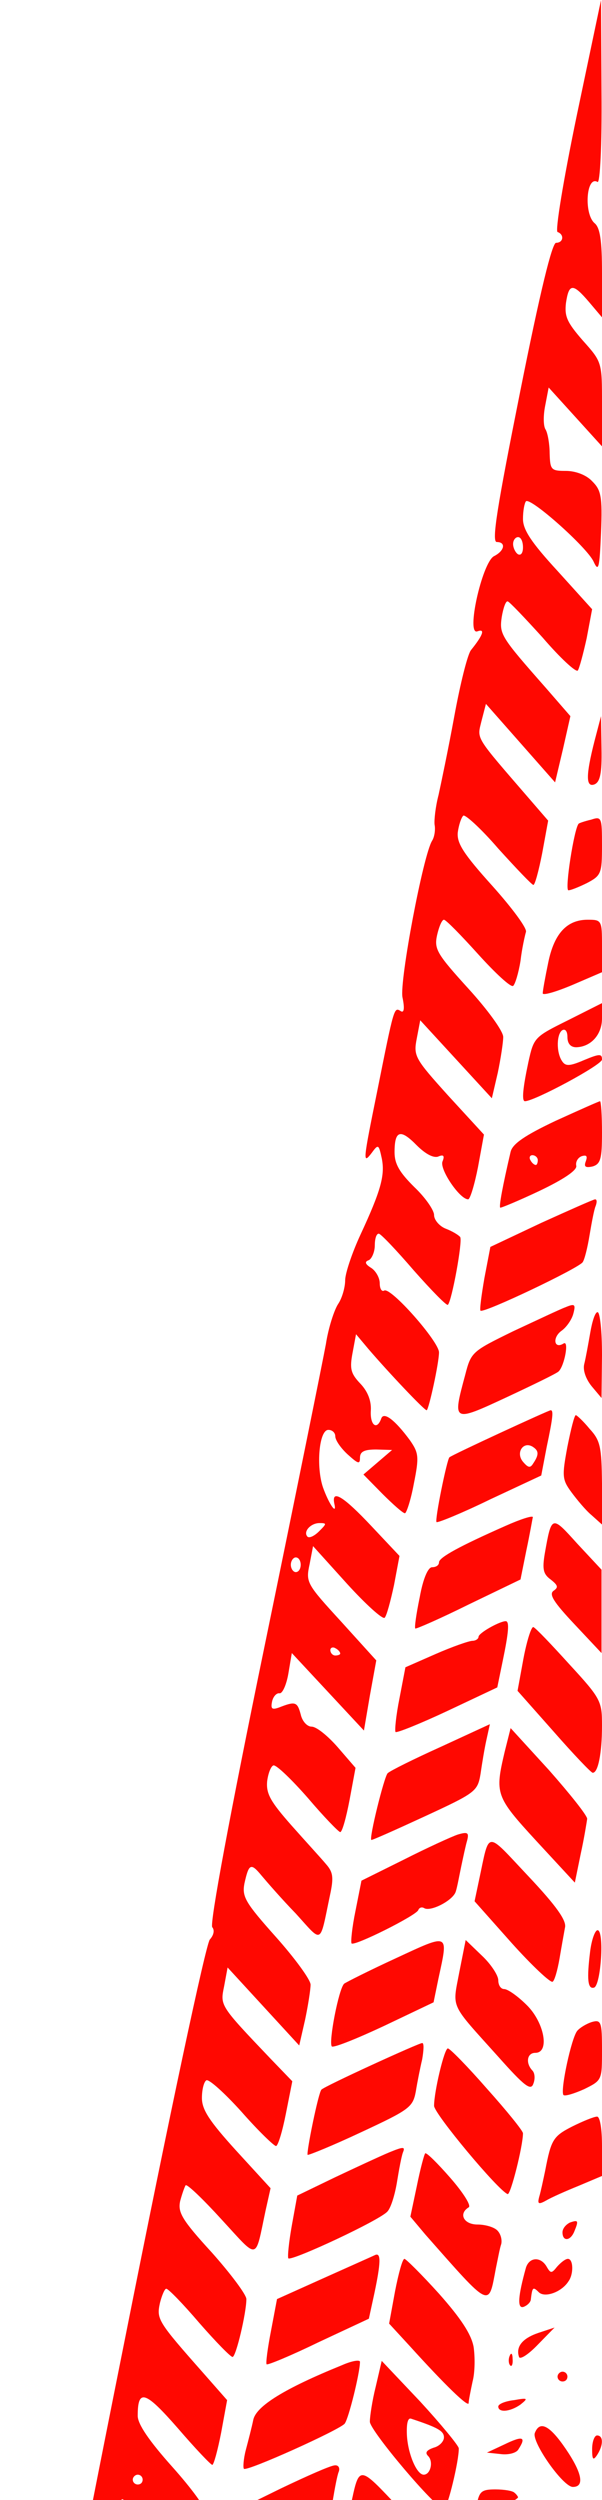
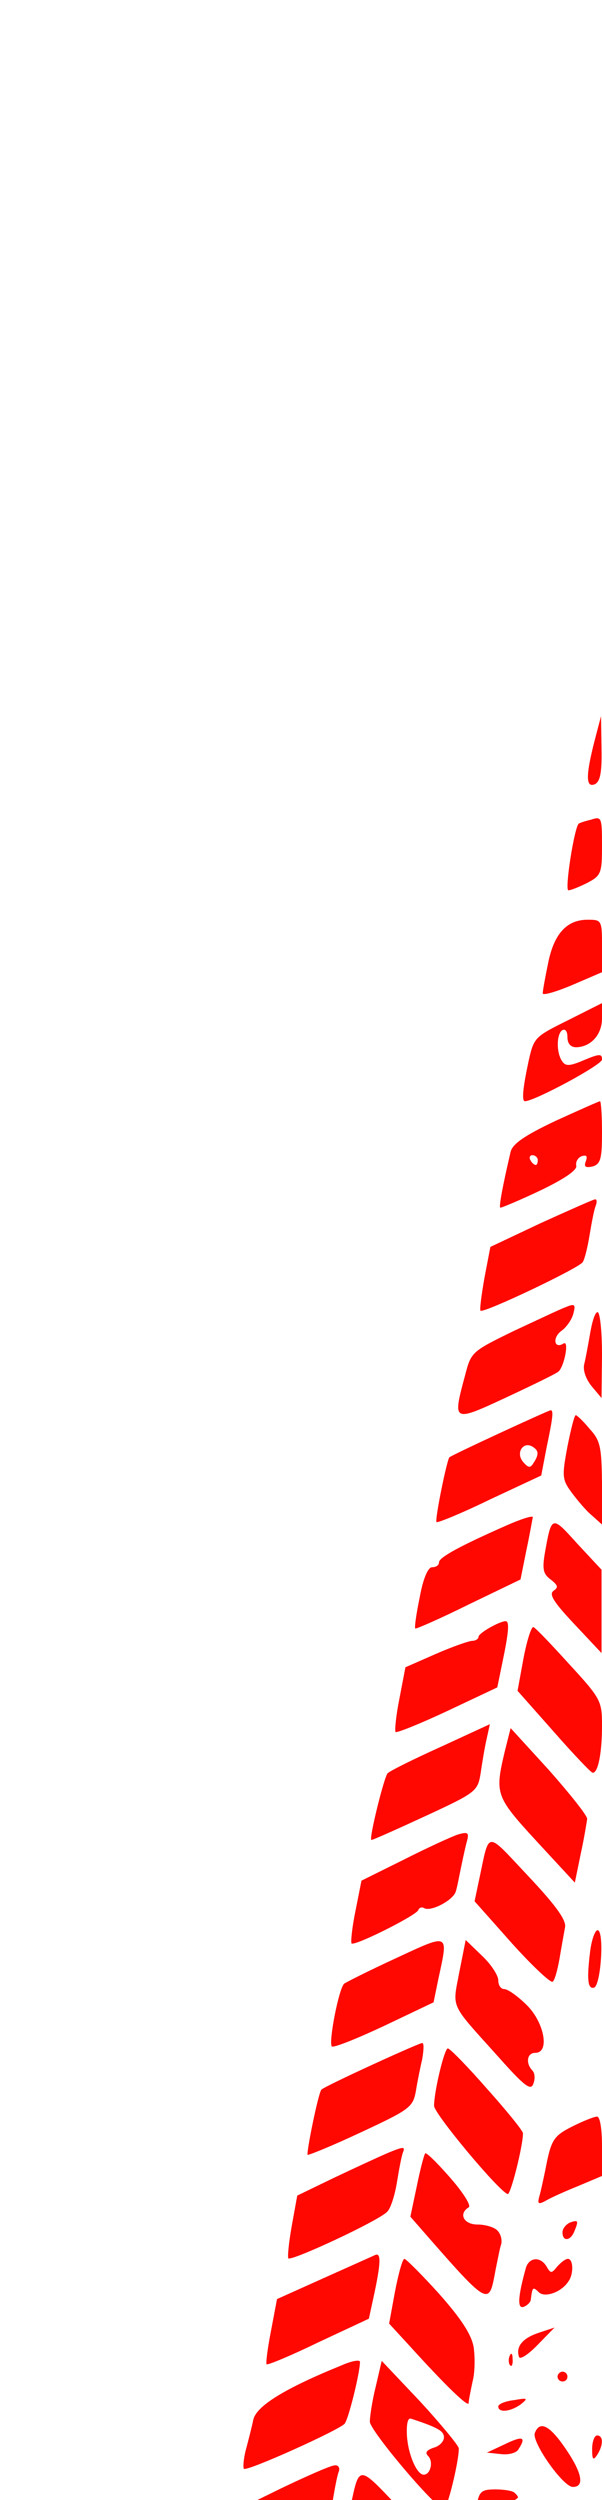
<svg xmlns="http://www.w3.org/2000/svg" width="67" height="278" viewBox="0 0 67 278" fill="none">
-   <path d="M64.196 12.818C62.657 20.236 61.778 25.691 62.053 25.8C62.822 26.073 62.712 27 61.888 27C61.448 27 60.129 32.346 57.875 43.636C55.346 56.291 54.686 60.273 55.291 60.273C56.336 60.273 56.171 61.255 54.961 61.855C53.642 62.618 51.828 70.746 53.147 70.2C54.027 69.873 53.752 70.636 52.432 72.273C52.048 72.709 51.223 76.036 50.563 79.636C49.904 83.236 49.079 87.164 48.804 88.418C48.475 89.673 48.31 91.145 48.365 91.691C48.475 92.236 48.365 93.055 48.09 93.491C47.1 95.073 44.462 109.036 44.791 110.891C45.066 112.2 44.956 112.691 44.572 112.418C43.857 111.982 43.857 111.982 41.988 121.309C40.394 129.164 40.339 129.545 41.383 128.182C42.098 127.2 42.153 127.255 42.483 128.782C42.867 130.636 42.428 132.327 40.119 137.291C39.184 139.309 38.415 141.6 38.415 142.364C38.415 143.127 38.085 144.327 37.645 144.982C37.205 145.636 36.546 147.655 36.271 149.455C35.941 151.255 32.863 166.473 29.399 183.273C25.606 201.655 23.298 214.036 23.627 214.309C23.902 214.636 23.792 215.182 23.353 215.673C22.913 216.164 18.845 235.255 13.952 259.855C7.246 293.345 5.432 303.218 5.982 303.545C6.366 303.764 6.476 304.255 6.311 304.582C6.091 304.909 5.707 305.073 5.432 304.909C4.992 304.636 4.442 306.6 3.508 311.891C3.068 314.182 3.783 314.564 4.992 312.709C5.927 311.345 7.631 311.673 7.631 313.2C7.686 314.618 14.117 321.436 14.447 320.4C14.612 319.964 14.997 318.327 15.272 316.691L15.876 313.8L12.743 310.255C8.455 305.509 7.906 304.636 8.4 302.673L8.84 301.091L12.523 305.073C14.502 307.2 16.316 309 16.536 309C16.701 309 17.141 307.418 17.526 305.455L18.185 301.909L14.282 297.6C10.489 293.4 10.324 293.182 10.709 291.164L11.094 289.145L19.01 297.764L19.669 294.927C19.999 293.345 20.274 291.545 20.274 290.945C20.274 290.291 18.57 287.945 16.481 285.655C13.128 281.891 12.743 281.291 12.963 279.709C13.128 278.727 13.403 277.909 13.623 277.909C13.842 277.909 15.547 279.655 17.471 281.727C19.34 283.855 21.099 285.436 21.374 285.273C21.593 285.109 21.978 283.855 22.198 282.491C22.363 281.073 22.693 279.655 22.803 279.327C22.968 278.945 21.319 276.709 19.175 274.309C16.591 271.418 15.327 269.564 15.327 268.636C15.327 265.582 16.151 265.855 19.779 270C21.703 272.236 23.462 274.091 23.627 274.091C23.792 274.091 24.232 272.455 24.617 270.491L25.277 266.891L22.638 263.891C17.526 258.109 17.416 257.891 17.8 256.091C18.02 255.218 18.35 254.455 18.515 254.509C18.735 254.509 20.384 256.2 22.198 258.327C24.012 260.4 25.661 262.091 25.881 262.091C26.266 262.091 27.421 257.182 27.421 255.655C27.421 255.164 25.661 252.818 23.572 250.473C20.219 246.818 19.779 246 20.054 244.745C20.274 243.927 20.549 243.164 20.659 243C20.824 242.836 22.638 244.582 24.672 246.818C28.85 251.345 28.355 251.455 29.564 245.782L30.114 243.327L26.266 239.127C23.298 235.855 22.473 234.6 22.473 233.291C22.473 232.364 22.693 231.491 22.968 231.327C23.243 231.164 25.002 232.745 26.871 234.818C28.74 236.945 30.499 238.636 30.719 238.636C30.939 238.636 31.433 237 31.818 235.036L32.533 231.436L30.114 228.927C24.397 222.927 24.507 223.036 24.947 220.855L25.331 218.782L33.302 227.455L33.962 224.564C34.292 222.982 34.567 221.236 34.567 220.691C34.567 220.145 32.808 217.745 30.719 215.4C27.311 211.582 26.926 210.927 27.201 209.455C27.695 207.218 27.915 207.109 29.125 208.582C29.674 209.236 31.378 211.2 32.918 212.782C35.941 216.109 35.556 216.327 36.711 210.818C37.15 208.8 37.096 208.2 36.271 207.273C35.776 206.673 34.017 204.764 32.423 202.964C30.114 200.345 29.619 199.473 29.729 198.109C29.839 197.182 30.169 196.364 30.444 196.309C30.774 196.255 32.478 197.891 34.292 199.964C36.051 202.036 37.7 203.727 37.865 203.727C38.085 203.727 38.525 202.145 38.91 200.127L39.569 196.582L37.59 194.291C36.491 193.036 35.226 192 34.677 192C34.182 192 33.632 191.4 33.467 190.636C33.083 189.218 32.863 189.164 31.049 189.873C30.279 190.145 30.114 190.036 30.279 189.218C30.389 188.673 30.774 188.236 31.104 188.291C31.433 188.345 31.873 187.364 32.093 186.109L32.478 183.818L40.504 192.436L41.163 188.564L41.878 184.636L37.975 180.327C34.127 176.127 34.017 175.964 34.457 173.945L34.842 171.927L38.635 176.127C40.724 178.418 42.593 180.109 42.812 179.891C43.032 179.673 43.472 178.036 43.857 176.236L44.462 173.018L41.328 169.691C38.25 166.418 36.876 165.545 37.205 167.182C37.535 168.6 36.601 167.236 35.941 165.382C35.172 163.091 35.501 159 36.546 159C36.986 159 37.315 159.327 37.315 159.709C37.315 160.145 37.92 161.018 38.69 161.727C39.844 162.764 40.064 162.873 40.064 162.109C40.064 161.4 40.559 161.182 41.878 161.182L43.637 161.236L40.449 163.964L42.593 166.145C43.747 167.291 44.846 168.273 45.066 168.273C45.231 168.273 45.726 166.8 46.056 165C46.66 162 46.605 161.564 45.616 160.145C43.967 157.909 42.703 156.927 42.428 157.745C41.933 159.109 41.163 158.455 41.273 156.818C41.328 155.782 40.944 154.745 40.119 153.873C39.02 152.727 38.91 152.182 39.239 150.436L39.624 148.364L40.998 150C43.197 152.564 47.21 156.818 47.485 156.818C47.705 156.818 48.859 151.582 48.859 150.382C48.859 149.182 43.472 143.073 42.758 143.509C42.483 143.673 42.263 143.291 42.263 142.691C42.263 142.091 41.823 141.327 41.328 141C40.614 140.564 40.559 140.291 41.053 140.127C41.383 139.964 41.713 139.2 41.713 138.491C41.713 137.782 41.878 137.182 42.153 137.182C42.373 137.182 44.132 139.036 46.056 141.273C48.035 143.509 49.739 145.255 49.849 145.091C50.289 144.655 51.498 138.055 51.223 137.564C51.058 137.345 50.344 136.909 49.629 136.636C48.914 136.364 48.31 135.655 48.31 135.109C48.31 134.564 47.32 133.145 46.111 132C44.462 130.364 43.912 129.436 43.912 128.127C43.912 125.673 44.572 125.509 46.386 127.364C47.32 128.291 48.2 128.782 48.749 128.618C49.354 128.345 49.519 128.509 49.244 129.164C48.914 130.036 51.168 133.364 52.103 133.364C52.323 133.364 52.817 131.727 53.202 129.764L53.862 126.164L49.904 121.855C46.166 117.709 46.001 117.436 46.386 115.473L46.77 113.455L54.741 122.127L55.401 119.291C55.731 117.709 56.006 115.909 56.006 115.309C56.006 114.655 54.247 112.255 52.158 109.964C48.639 106.091 48.31 105.545 48.639 104.018C48.859 103.036 49.189 102.273 49.409 102.273C49.629 102.273 51.333 104.018 53.202 106.091C55.126 108.218 56.83 109.8 57.105 109.636C57.325 109.473 57.71 108.218 57.93 106.855C58.095 105.436 58.424 104.018 58.534 103.636C58.699 103.255 56.995 100.964 54.796 98.509C51.553 94.909 50.838 93.764 50.948 92.564C51.058 91.746 51.333 90.927 51.553 90.709C51.718 90.491 53.532 92.127 55.456 94.364C57.435 96.546 59.194 98.4 59.359 98.4C59.524 98.454 59.964 96.818 60.348 94.855L61.008 91.254L59.029 88.964C52.762 81.709 53.092 82.255 53.587 80.182L54.082 78.273L61.778 87L62.657 83.291L63.482 79.636L60.733 76.473C55.731 70.8 55.566 70.527 55.841 68.618C56.006 67.636 56.281 66.818 56.5 66.873C56.665 66.873 58.424 68.727 60.403 70.909C62.327 73.145 64.087 74.782 64.306 74.564C64.471 74.346 64.911 72.709 65.296 70.964L65.901 67.746L62.053 63.491C59.139 60.327 58.205 58.909 58.205 57.709C58.205 56.782 58.37 55.964 58.534 55.745C59.029 55.255 65.351 60.873 66.066 62.455C66.615 63.654 66.725 63.218 66.89 59.236C67.055 55.145 66.89 54.491 65.901 53.509C65.241 52.8 64.031 52.364 62.987 52.364C61.338 52.364 61.228 52.255 61.173 50.4C61.173 49.364 60.953 48.164 60.733 47.782C60.458 47.4 60.458 46.2 60.678 45.109L61.063 43.091L67 49.636L67 44.946C67 40.255 67 40.255 64.856 37.855C63.097 35.836 62.822 35.182 62.987 33.709C63.317 31.473 63.757 31.473 65.571 33.6L67 35.291L67 30.382C67 26.727 66.78 25.309 66.175 24.818C64.966 23.782 65.241 19.473 66.505 20.236C66.78 20.4 67 16.145 66.945 10.255L66.89 -4.80596e-09L64.196 12.818ZM57.655 61.636C57.38 61.473 57.105 60.927 57.105 60.491C57.105 60.054 57.38 59.727 57.655 59.727C57.985 59.727 58.205 60.218 58.205 60.873C58.205 61.473 57.985 61.8 57.655 61.636ZM37.315 184.091C37.041 184.091 36.766 183.818 36.766 183.491C36.766 183.218 37.041 183.109 37.315 183.273C37.645 183.436 37.865 183.709 37.865 183.873C37.865 183.982 37.645 184.091 37.315 184.091ZM34.237 170.891C33.687 170.345 34.567 169.364 35.556 169.364C36.381 169.364 36.381 169.418 35.501 170.291C35.007 170.782 34.457 171.055 34.237 170.891ZM32.918 174.818C32.643 174.818 32.368 174.436 32.368 174C32.368 173.564 32.643 173.182 32.918 173.182C33.247 173.182 33.467 173.564 33.467 174C33.467 174.436 33.247 174.818 32.918 174.818ZM15.327 276.273C15.052 276.273 14.777 276.055 14.777 275.727C14.777 275.455 15.052 275.182 15.327 275.182C15.656 275.182 15.876 275.455 15.876 275.727C15.876 276.055 15.656 276.273 15.327 276.273ZM9.17 311.618C8.07 311.236 7.906 308.455 8.95 308.455C9.555 308.455 9.83 309 9.83 310.145C9.83 311.236 9.61 311.727 9.17 311.618Z" fill="#FF0801" />
  <path d="M66.175 82.364C65.186 86.236 65.186 87.6 66.175 87.218C66.78 86.945 67 86.018 66.945 83.236L66.89 79.636L66.175 82.364Z" fill="#FF0801" />
  <path d="M65.791 91.145C65.076 91.309 64.471 91.527 64.416 91.582C63.922 91.964 62.822 99 63.262 99C63.537 99 64.471 98.618 65.351 98.182C66.89 97.364 67 97.145 67 94.036C67 90.873 66.945 90.764 65.791 91.145Z" fill="#FF0801" />
  <path d="M65.406 102.273C63.097 102.273 61.668 103.8 61.008 107.073C60.678 108.655 60.403 110.182 60.403 110.455C60.403 110.727 61.888 110.291 63.702 109.527L67 108.109L67 105.164C67 102.327 66.945 102.273 65.406 102.273Z" fill="#FF0801" />
  <path d="M63.207 113.455C59.469 115.309 59.414 115.364 58.809 118.091C58.205 120.927 58.04 122.455 58.424 122.455C59.469 122.455 67 118.418 67 117.818C67 117.164 66.725 117.164 65.021 117.873C63.372 118.582 62.932 118.582 62.547 117.982C61.888 117 61.943 114.927 62.602 114.545C62.932 114.382 63.152 114.709 63.152 115.309C63.152 116.018 63.482 116.455 64.141 116.455C65.791 116.4 67 115.036 67 113.236L67 111.545L63.207 113.455Z" fill="#FF0801" />
  <path d="M66.78 122.455C66.67 122.455 64.471 123.436 61.833 124.636C58.37 126.273 57.05 127.2 56.83 128.073C55.951 131.836 55.511 134.182 55.676 134.291C55.731 134.345 57.71 133.527 60.019 132.436C62.767 131.127 64.196 130.145 64.141 129.655C64.031 129.218 64.306 128.727 64.746 128.564C65.296 128.4 65.406 128.564 65.186 129.164C64.966 129.764 65.186 129.873 65.956 129.709C66.835 129.436 67 128.891 67 125.945C67 124.036 66.89 122.455 66.78 122.455ZM59.634 129.545C59.469 129.545 59.194 129.327 59.029 129C58.864 128.727 58.974 128.455 59.249 128.455C59.579 128.455 59.854 128.727 59.854 129C59.854 129.327 59.744 129.545 59.634 129.545Z" fill="#FF0801" />
  <path d="M66.505 145.909C66.23 145.909 65.901 146.945 65.681 148.255C65.461 149.509 65.186 151.036 65.021 151.691C64.856 152.345 65.186 153.327 65.846 154.145L66.945 155.455L67 150.709C67 148.036 66.78 145.909 66.505 145.909Z" fill="#FF0801" />
  <path d="M65.626 158.891C64.911 158.018 64.196 157.364 64.087 157.364C63.922 157.364 63.537 158.945 63.152 160.855C62.547 164.127 62.547 164.509 63.592 165.927C64.196 166.745 65.186 167.945 65.846 168.491L67 169.527L67 164.945C66.945 160.909 66.835 160.2 65.626 158.891Z" fill="#FF0801" />
  <path d="M64.251 171.655C61.393 168.491 61.393 168.436 60.623 172.8C60.348 174.491 60.458 175.036 61.283 175.636C62.108 176.291 62.163 176.509 61.613 176.891C61.063 177.273 61.613 178.145 63.922 180.6L66.945 183.818L66.945 174.545L64.251 171.655Z" fill="#FF0801" />
  <path d="M63.372 185.073C61.393 182.891 59.634 181.036 59.359 180.927C59.139 180.873 58.644 182.4 58.26 184.418L57.6 188.018L61.613 192.545C63.812 195.055 65.791 197.127 65.956 197.127C66.56 197.182 67 194.945 67 191.891C67 189.164 66.89 188.891 63.372 185.073Z" fill="#FF0801" />
  <path d="M66.505 214.636C66.23 214.636 65.846 215.673 65.681 216.982C65.296 220.091 65.406 221.236 66.12 221.018C66.89 220.745 67.275 214.636 66.505 214.636Z" fill="#FF0801" />
-   <path d="M65.901 224.836C65.351 225 64.581 225.436 64.251 225.818C63.592 226.582 62.327 232.527 62.712 232.964C62.877 233.127 63.922 232.8 65.021 232.309C67 231.327 67 231.327 67 227.945C67 224.836 66.89 224.564 65.901 224.836Z" fill="#FF0801" />
  <path d="M66.45 235.364C66.12 235.364 64.911 235.855 63.702 236.455C61.558 237.545 61.338 237.927 60.678 241.364C60.458 242.4 60.184 243.709 60.019 244.255C59.799 245.073 59.909 245.182 60.788 244.691C61.338 244.364 62.932 243.655 64.416 243.055L67 241.964L67 238.691C67 236.727 66.78 235.364 66.45 235.364Z" fill="#FF0801" />
  <path d="M66.45 270.818C66.175 270.818 65.901 271.473 65.901 272.345C65.901 273.491 66.01 273.655 66.45 273C67.165 271.909 67.165 270.818 66.45 270.818Z" fill="#FF0801" />
  <path d="M66.23 133.364C66.066 133.364 63.372 134.564 60.239 135.982L54.576 138.655L53.917 142.091C53.587 144 53.367 145.636 53.477 145.745C53.807 146.073 64.471 141 64.856 140.345C65.076 140.018 65.406 138.655 65.626 137.291C65.846 135.982 66.12 134.509 66.285 134.127C66.45 133.691 66.45 133.364 66.23 133.364Z" fill="#FF0801" />
  <path d="M61.118 196.855L56.83 192.164L56.171 194.782C55.071 199.473 55.126 199.745 59.689 204.709L63.977 209.345L64.636 206.127C65.021 204.382 65.296 202.636 65.351 202.255C65.351 201.873 63.427 199.473 61.118 196.855Z" fill="#FF0801" />
  <path d="M62.987 272.345C61.173 269.673 60.074 269.127 59.524 270.545C59.139 271.527 62.657 276.545 63.757 276.545C65.076 276.545 64.801 275.018 62.987 272.345Z" fill="#FF0801" />
  <path d="M62.932 145.364C62.327 145.582 59.689 146.836 57.105 148.036C52.542 150.273 52.432 150.327 51.773 152.891C50.344 158.182 50.344 158.182 56.445 155.345C59.359 153.982 61.943 152.727 62.163 152.509C62.822 151.909 63.372 148.964 62.712 149.4C61.668 150.055 61.448 148.745 62.492 147.982C63.042 147.6 63.647 146.727 63.812 146.073C64.087 145.036 63.977 144.927 62.932 145.364Z" fill="#FF0801" />
  <path d="M63.427 247.145C62.987 247.364 62.602 247.8 62.602 248.236C62.602 249.273 63.482 249.218 63.922 248.127C64.416 246.927 64.361 246.818 63.427 247.145Z" fill="#FF0801" />
  <path d="M61.943 283.364C58.15 283.364 57.545 284.291 61.173 284.509C63.372 284.673 64.251 284.509 64.251 284.073C64.251 283.582 63.427 283.364 61.943 283.364Z" fill="#FF0801" />
  <path d="M63.207 251.182C62.932 251.182 62.437 251.564 61.998 252.055C61.393 252.818 61.283 252.818 60.843 252.055C60.184 250.909 58.919 250.964 58.534 252.164C57.655 255.327 57.545 256.745 58.26 256.527C58.699 256.364 59.084 255.982 59.084 255.655C59.249 254.345 59.304 254.236 59.964 254.891C60.623 255.545 62.492 254.891 63.262 253.691C63.867 252.873 63.812 251.182 63.207 251.182Z" fill="#FF0801" />
  <path d="M58.809 208.636C53.972 203.509 54.521 203.455 53.312 209.073L52.817 211.418L56.94 216.055C59.194 218.564 61.283 220.527 61.503 220.364C61.723 220.255 62.053 219.055 62.272 217.8C62.492 216.491 62.767 214.964 62.877 214.364C63.097 213.6 61.943 211.964 58.809 208.636Z" fill="#FF0801" />
  <path d="M62.602 263.727C62.327 263.727 62.053 264 62.053 264.273C62.053 264.6 62.327 264.818 62.602 264.818C62.932 264.818 63.152 264.6 63.152 264.273C63.152 264 62.932 263.727 62.602 263.727Z" fill="#FF0801" />
  <path d="M61.338 292.145C60.348 291.164 59.854 291.491 59.854 293.182C59.854 294.218 60.129 294.818 60.623 294.818C61.613 294.818 62.108 292.909 61.338 292.145Z" fill="#FF0801" />
  <path d="M61.283 156.818C61.063 156.818 50.289 161.782 50.014 162.055C49.739 162.327 48.365 169.036 48.584 169.255C48.694 169.364 51.388 168.273 54.521 166.745L60.239 164.073L60.843 160.909C61.558 157.527 61.613 156.818 61.283 156.818ZM59.359 162.709C59.029 163.255 58.809 163.255 58.205 162.545C57.38 161.564 58.205 160.255 59.249 160.855C59.964 161.291 60.019 161.727 59.359 162.709Z" fill="#FF0801" />
  <path d="M59.909 259.418C58.15 260.018 57.38 260.945 57.765 262.091C57.875 262.418 58.809 261.818 59.854 260.727L61.723 258.818L59.909 259.418Z" fill="#FF0801" />
  <path d="M58.589 222.927C57.6 221.945 56.5 221.182 56.116 221.182C55.731 221.182 55.456 220.745 55.456 220.2C55.456 219.655 54.631 218.4 53.642 217.473L51.828 215.727L51.113 219.327C50.344 223.418 50.014 222.655 55.456 228.709C58.369 231.982 59.084 232.527 59.359 231.709C59.579 231.164 59.524 230.509 59.249 230.236C58.479 229.418 58.644 228.273 59.579 228.273C61.228 228.273 60.568 224.836 58.589 222.927Z" fill="#FF0801" />
  <path d="M56.226 169.691C51.168 171.927 48.859 173.182 48.859 173.727C48.859 174.055 48.529 174.273 48.09 174.273C47.65 174.273 47.1 175.473 46.715 177.6C46.331 179.455 46.111 180.982 46.221 181.091C46.331 181.145 48.969 180 52.158 178.418L57.93 175.636L58.589 172.364C58.974 170.564 59.249 168.927 59.304 168.709C59.304 168.491 57.93 168.927 56.226 169.691Z" fill="#FF0801" />
  <path d="M57.215 266.891C56.226 267 55.456 267.327 55.456 267.6C55.456 268.309 56.775 268.2 57.93 267.382C58.809 266.673 58.754 266.618 57.215 266.891Z" fill="#FF0801" />
  <path d="M54.192 232.255C52.048 229.8 50.069 227.782 49.849 227.782C49.464 227.727 48.31 232.582 48.31 234.164C48.31 235.036 55.456 243.6 56.5 243.982C56.83 244.091 58.205 238.636 58.205 237.218C58.205 236.945 56.391 234.709 54.192 232.255Z" fill="#FF0801" />
  <path d="M56.171 271.8L54.192 272.727L55.731 272.891C56.555 273 57.49 272.782 57.71 272.345C58.589 270.982 58.205 270.818 56.171 271.8Z" fill="#FF0801" />
  <path d="M57.27 277.2C57.105 276.982 56.116 276.818 55.126 276.818C53.642 276.818 53.367 277.036 53.092 278.345C52.927 279.164 52.872 279.873 52.982 279.982C53.147 280.2 57.655 278.018 57.655 277.691C57.655 277.636 57.49 277.364 57.27 277.2Z" fill="#FF0801" />
  <path d="M57.16 282.545C56.445 282.164 53.752 283.418 54.137 283.964C54.631 284.782 57.655 284.509 57.655 283.691C57.655 283.255 57.435 282.764 57.16 282.545Z" fill="#FF0801" />
  <path d="M56.885 315.545C56.445 315.545 55.896 315.818 55.731 316.091C55.566 316.418 55.896 316.636 56.5 316.636C57.16 316.636 57.655 316.418 57.655 316.091C57.655 315.818 57.325 315.545 56.885 315.545Z" fill="#FF0801" />
  <path d="M56.72 261.982C56.555 262.364 56.61 262.855 56.775 263.018C56.94 263.236 57.105 262.909 57.05 262.309C57.05 261.709 56.885 261.545 56.72 261.982Z" fill="#FF0801" />
  <path d="M53.312 294.382C50.014 295.8 49.464 296.236 49.189 297.709C48.914 298.909 49.079 299.509 49.684 299.891C50.783 300.491 50.728 301.745 49.574 302.4C48.09 303.273 49.134 303.109 51.608 302.127C53.862 301.2 55.346 299.509 54.411 298.964C54.137 298.745 53.532 298.8 53.037 298.964C52.487 299.182 52.158 299.018 52.158 298.473C52.158 298.036 53.257 297 54.631 296.236C56.171 295.309 57.105 294.382 57.105 293.727C57.105 292.8 56.83 292.8 53.312 294.382Z" fill="#FF0801" />
  <path d="M56.281 180.273C55.621 180.273 53.257 181.582 53.257 182.018C53.257 182.236 52.927 182.455 52.597 182.455C52.213 182.455 50.344 183.109 48.475 183.927L45.121 185.4L44.462 188.836C44.077 190.745 43.912 192.436 44.022 192.6C44.187 192.709 46.77 191.673 49.794 190.255L55.346 187.636L55.951 184.691C56.61 181.527 56.72 180.273 56.281 180.273Z" fill="#FF0801" />
-   <path d="M55.346 248.018C54.961 247.636 53.972 247.364 53.147 247.364C51.608 247.364 51.003 246.164 52.158 245.455C52.487 245.291 51.553 243.818 50.124 242.182C48.694 240.545 47.43 239.291 47.32 239.455C47.21 239.564 46.77 241.2 46.386 243.109L45.671 246.491L47.32 248.455C54.686 256.8 54.356 256.636 55.181 252.273C55.401 251.236 55.621 249.982 55.786 249.545C55.896 249.055 55.731 248.4 55.346 248.018Z" fill="#FF0801" />
+   <path d="M55.346 248.018C54.961 247.636 53.972 247.364 53.147 247.364C51.608 247.364 51.003 246.164 52.158 245.455C52.487 245.291 51.553 243.818 50.124 242.182C48.694 240.545 47.43 239.291 47.32 239.455C47.21 239.564 46.77 241.2 46.386 243.109L45.671 246.491C54.686 256.8 54.356 256.636 55.181 252.273C55.401 251.236 55.621 249.982 55.786 249.545C55.896 249.055 55.731 248.4 55.346 248.018Z" fill="#FF0801" />
  <path d="M54.247 322.036C52.048 319.2 51.443 318.982 50.563 320.564C49.849 321.927 46.276 323.345 45.781 322.527C45.616 322.255 46.221 321.218 47.155 320.127C49.244 317.782 49.244 317.673 47.375 318.327C45.836 318.818 44.462 321.273 43.582 324.982C43.087 327 44.077 326.945 48.859 324.545C53.312 322.309 53.477 322.309 53.092 323.727C52.927 324.436 53.147 325.036 53.807 325.364C56.555 326.836 56.72 325.255 54.247 322.036Z" fill="#FF0801" />
  <path d="M49.079 194.236C46.056 195.6 43.417 196.909 43.142 197.182C42.758 197.564 41.053 204.436 41.328 204.6C41.383 204.655 44.077 203.455 47.265 201.982C52.927 199.364 53.147 199.2 53.477 197.291C53.642 196.145 53.917 194.455 54.137 193.473L54.521 191.727L49.079 194.236Z" fill="#FF0801" />
  <path d="M53.257 286.527C52.762 285.982 52.213 285.545 52.048 285.545C51.443 285.545 51.058 288.164 51.388 289.8C51.828 291.927 53.257 291.545 53.257 289.364C53.257 288.491 53.477 287.727 53.752 287.618C53.972 287.564 53.807 287.018 53.257 286.527Z" fill="#FF0801" />
  <path d="M52.707 260.945C52.432 259.527 51.278 257.782 48.859 255.055C46.935 252.927 45.176 251.182 45.011 251.182C44.791 251.182 44.352 252.818 43.967 254.782L43.307 258.382L45.616 260.891C49.519 265.2 52.158 267.764 52.158 267.218C52.158 266.945 52.377 265.855 52.597 264.818C52.872 263.782 52.872 262.036 52.707 260.945Z" fill="#FF0801" />
  <path d="M50.948 204C50.289 204.218 47.54 205.473 44.956 206.782L40.229 209.127L39.569 212.455C39.184 214.309 39.02 215.945 39.129 216.109C39.459 216.436 46.331 213 46.551 212.4C46.66 212.127 46.935 212.018 47.21 212.182C47.925 212.618 50.453 211.309 50.728 210.327C50.893 209.836 51.113 208.582 51.333 207.545C51.553 206.509 51.828 205.2 51.993 204.655C52.213 203.782 52.048 203.673 50.948 204Z" fill="#FF0801" />
  <path d="M51.718 308.782C51.443 308.618 50.289 308.782 49.189 309.109C47.045 309.764 46.111 311.127 46.111 313.691C46.111 315.273 46.111 315.273 48.584 314.073C50.014 313.418 50.453 312.927 50.234 312.218C50.014 311.564 50.289 311.018 51.058 310.636C52.213 310.036 52.487 309.273 51.718 308.782Z" fill="#FF0801" />
  <path d="M46.77 267.055L42.483 262.527L41.823 265.364C41.438 266.891 41.163 268.691 41.163 269.291C41.163 270.273 48.529 279 49.409 279C49.794 279 51.113 273.545 51.058 272.236C51.003 271.909 49.079 269.564 46.77 267.055ZM48.255 272.182C47.485 272.455 47.265 272.727 47.65 273.109C48.255 273.709 47.925 275.182 47.155 275.182C46.386 275.182 45.396 272.891 45.286 270.764C45.231 269.455 45.396 268.8 45.781 268.964C48.749 269.945 49.409 270.327 49.409 271.036C49.409 271.473 48.914 272.018 48.255 272.182Z" fill="#FF0801" />
  <path d="M44.077 217.745C41.108 219.109 38.525 220.418 38.305 220.582C37.7 221.127 36.546 227.127 36.931 227.564C37.15 227.727 39.734 226.691 42.758 225.273L48.255 222.655L48.804 219.982C49.904 214.909 50.069 214.964 44.077 217.745Z" fill="#FF0801" />
  <path d="M44.517 279C39.844 274.036 40.009 274.036 39.02 278.673C38.415 281.727 38.415 281.673 42.373 285.982C43.747 287.564 45.341 288.818 45.836 288.818C46.441 288.818 46.66 289.091 46.496 289.636C46.276 290.073 46.386 290.564 46.66 290.727C47.155 291 47.815 288.982 48.529 285.273C48.804 283.8 48.365 283.145 44.517 279Z" fill="#FF0801" />
  <path d="M48.2 307.473C47.375 307.745 46.935 309 47.65 309C47.925 309 48.365 308.618 48.529 308.127C48.749 307.582 48.584 307.364 48.2 307.473Z" fill="#FF0801" />
  <path d="M46.99 227.182C46.605 227.182 36.106 231.982 35.776 232.364C35.446 232.636 34.072 239.4 34.237 239.618C34.347 239.673 37.041 238.582 40.174 237.109C45.561 234.6 45.946 234.327 46.276 232.582C46.441 231.545 46.77 229.909 46.99 228.982C47.155 228 47.21 227.182 46.99 227.182Z" fill="#FF0801" />
  <path d="M41.823 290.455L37.535 285.873L36.876 289.582C36.106 293.727 35.721 293.018 41.438 299.4L44.736 303.109L45.396 300.436C46.551 295.636 46.441 295.418 41.823 290.455Z" fill="#FF0801" />
  <path d="M43.307 239.345C42.263 239.782 39.569 241.036 37.26 242.127L33.083 244.145L32.478 247.473C32.148 249.327 31.983 250.964 32.093 251.127C32.478 251.455 42.428 246.818 43.142 245.891C43.527 245.455 43.967 243.982 44.187 242.618C44.407 241.255 44.681 239.782 44.846 239.345C45.121 238.691 44.901 238.691 43.307 239.345Z" fill="#FF0801" />
  <path d="M42.428 305.4C41.548 304.473 40.339 303.491 39.679 303.327C38.965 303.109 38.415 302.564 38.415 302.073C38.415 301.091 36.326 298.091 35.666 298.091C35.226 298.091 34.017 302.727 34.017 304.527C34.017 305.018 35.391 306.927 36.986 308.782C39.679 311.727 40.174 312.055 41.658 311.836C42.593 311.727 43.362 311.291 43.362 310.909C43.362 310.527 43.472 309.545 43.637 308.673C43.857 307.473 43.527 306.655 42.428 305.4Z" fill="#FF0801" />
  <path d="M41.768 250.745C41.548 250.855 38.965 252 36.051 253.309L30.829 255.655L30.169 259.145C29.784 261.109 29.564 262.8 29.674 262.909C29.784 263.018 32.423 261.927 35.446 260.455L41.053 257.836L41.658 255.055C42.373 251.673 42.428 250.473 41.768 250.745Z" fill="#FF0801" />
  <path d="M40.614 320.727C40.284 320.564 40.174 319.855 40.339 319.2C40.614 318.273 39.844 317.018 36.986 313.745C34.952 311.455 33.193 309.655 33.028 309.764C32.918 309.927 32.478 311.564 32.093 313.418L31.378 316.8L34.457 320.291C36.106 322.2 37.81 323.727 38.14 323.727C38.965 323.727 41.163 322.145 41.163 321.545C41.163 321.273 40.889 320.891 40.614 320.727ZM35.117 316.909C34.512 316.364 34.182 315.709 34.402 315.382C34.622 315.055 35.062 315.218 35.501 315.818C36.601 317.345 36.381 318.055 35.117 316.909Z" fill="#FF0801" />
  <path d="M38.03 263.018C31.708 265.582 28.52 267.545 28.19 269.073C28.025 269.891 27.64 271.364 27.366 272.4C27.091 273.436 27.036 274.418 27.146 274.527C27.475 274.855 37.755 270.218 38.36 269.509C38.8 268.964 40.064 263.836 40.064 262.636C40.064 262.364 39.129 262.527 38.03 263.018Z" fill="#FF0801" />
  <path d="M38.085 330.273C37.645 330.273 37.425 330 37.59 329.727C37.92 329.182 31.488 321.545 30.719 321.545C30.499 321.545 30.114 322.691 29.894 324.109C29.619 326.127 29.674 326.727 30.444 327.109C31.159 327.545 31.213 327.818 30.664 328.418C30.169 329.018 30.224 329.182 31.049 329.182C31.653 329.182 32.478 329.455 32.918 329.727C33.577 330.164 33.632 330.436 33.028 331.364C32.093 332.836 33.138 333.273 36.491 332.782C38.47 332.455 38.965 332.182 38.965 331.309C38.965 330.709 38.58 330.273 38.085 330.273Z" fill="#FF0801" />
  <path d="M37.26 274.145C36.821 274.145 34.127 275.345 31.268 276.709L26.046 279.273L25.387 282.273C25.002 283.909 24.727 285.6 24.837 285.982C24.892 286.418 26.761 285.818 30.444 284.073C33.467 282.655 36.106 281.236 36.326 280.964C36.491 280.691 36.821 279.382 37.041 278.018C37.26 276.709 37.535 275.236 37.7 274.855C37.865 274.418 37.645 274.091 37.26 274.145Z" fill="#FF0801" />
  <path d="M29.784 288.055C26.816 289.418 24.232 290.673 24.012 290.891C23.462 291.436 22.253 297.491 22.583 297.873C22.748 298.036 25.387 297 28.41 295.636L33.907 293.073L34.512 290.018C34.842 288.382 35.117 286.691 35.117 286.309C35.117 285.818 33.247 286.418 29.784 288.055Z" fill="#FF0801" />
  <path d="M31.763 297.818C30.554 298.2 21.923 302.345 21.429 302.782C21.154 303 19.779 309.764 19.944 309.927C20.054 310.036 22.693 308.891 25.881 307.364L31.653 304.691L32.038 302.345C32.258 301.036 32.588 299.4 32.753 298.691C33.028 297.545 32.918 297.491 31.763 297.818Z" fill="#FF0801" />
  <path d="M30.554 309C30.444 309 27.64 310.255 24.342 311.836C19.285 314.236 18.57 314.727 19.889 314.891C21.648 315.109 21.593 316.418 19.834 316.255C19.12 316.145 18.57 316.473 18.405 317.073C17.745 319.418 17.471 321.545 17.8 321.545C19.01 321.545 29.07 316.364 29.29 315.6C29.399 315.109 29.674 313.855 29.894 312.818C30.114 311.782 30.389 310.473 30.499 309.982C30.664 309.436 30.664 309 30.554 309Z" fill="#FF0801" />
  <path d="M27.695 321C27.475 321 24.892 322.145 21.923 323.509L16.536 326.018L15.876 329.291C15.547 331.091 15.382 332.673 15.547 332.836C15.711 333.055 18.24 332.127 21.154 330.818C24.727 329.182 26.596 328.036 26.871 327.273C27.585 325.473 28.135 321 27.695 321ZM18.24 331.145C17.745 330.709 19.23 327.545 19.779 327.873C20.054 328.036 19.889 328.909 19.395 329.782C18.955 330.709 18.405 331.309 18.24 331.145Z" fill="#FF0801" />
  <path d="M9.94 321.491C7.961 319.255 6.146 317.4 5.927 317.291C5.157 316.964 3.618 319.964 3.563 321.982C3.508 323.618 3.288 324 2.134 324.273C1.254 324.491 0.704 325.036 0.594 325.855C0.429 326.673 0.594 327 1.034 326.727C1.364 326.509 1.969 326.673 2.408 327C3.013 327.545 3.233 327.382 3.563 326.236C3.948 324.545 4.552 324.436 5.542 325.855C6.971 327.818 11.589 332.509 11.864 332.236C12.028 332.073 12.468 330.491 12.853 328.745L13.513 325.473L9.94 321.491Z" fill="#FF0801" />
  <path d="M5.212 330.545L3.343 328.364L2.188 330.273C1.584 331.309 1.034 332.345 1.034 332.618C1.034 332.836 2.408 333 4.058 333C5.707 333 7.081 332.945 7.081 332.891C7.081 332.782 6.256 331.745 5.212 330.545Z" fill="#FF0801" />
  <path d="M0.1 329.073C-0.065 329.455 -0.01 329.945 0.155 330.109C0.319 330.327 0.484 330 0.429 329.4C0.429 328.8 0.264 328.636 0.1 329.073Z" fill="#FF0801" />
</svg>